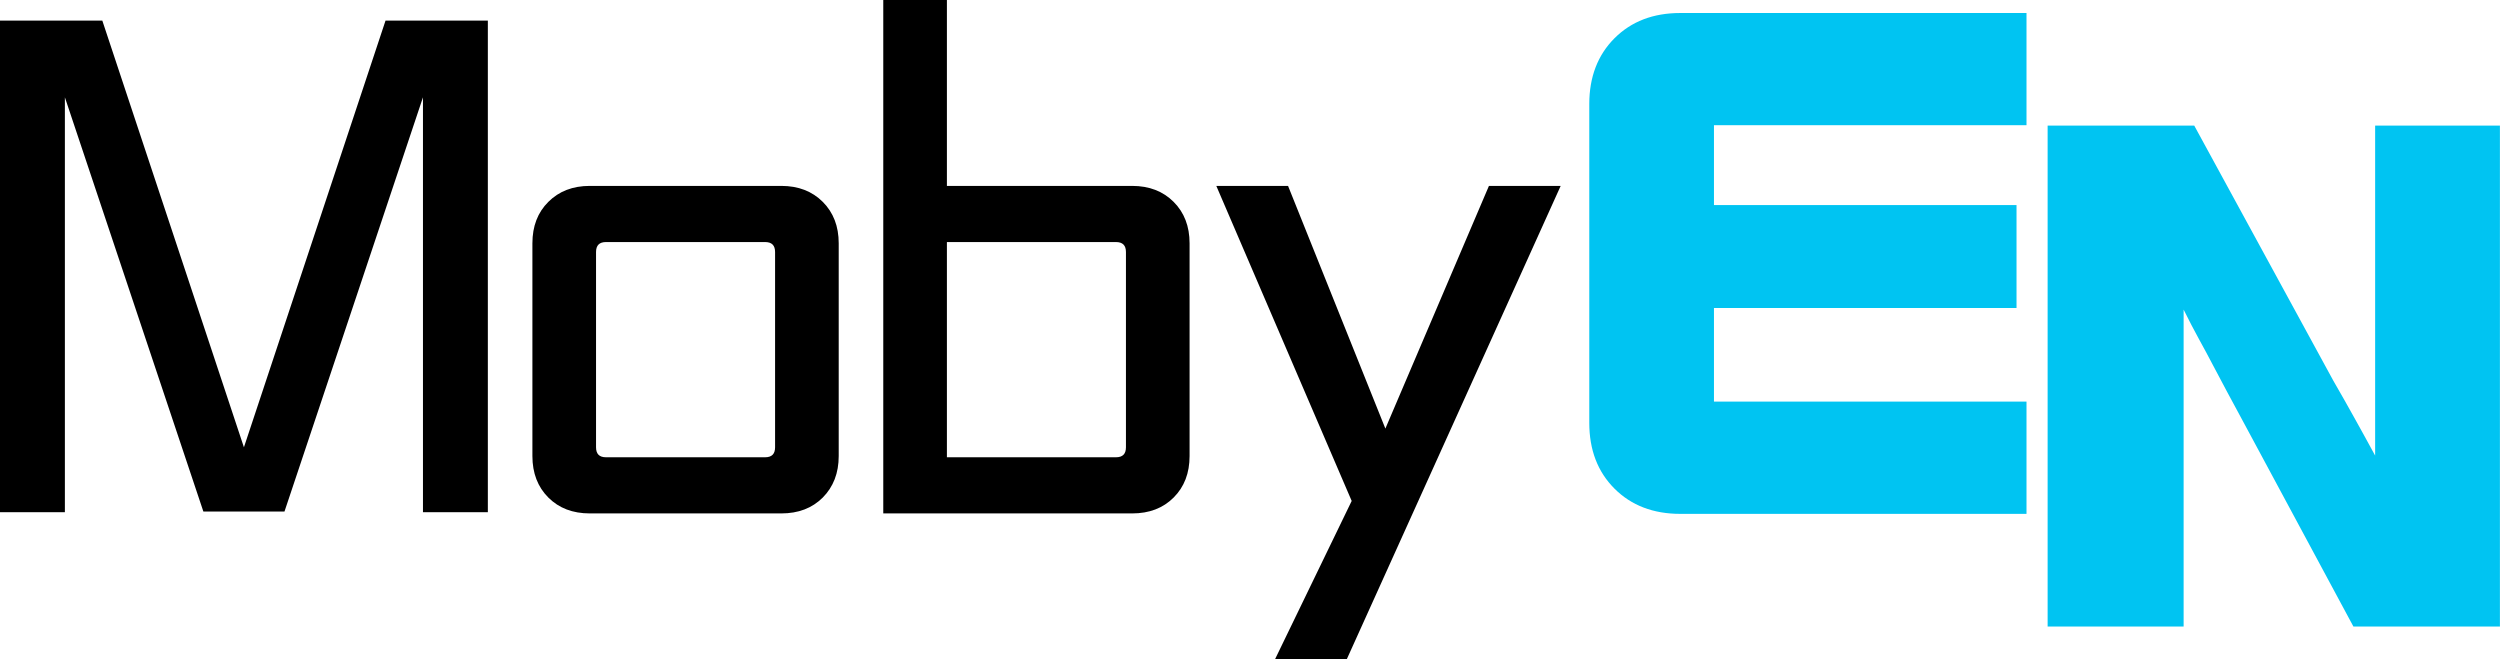
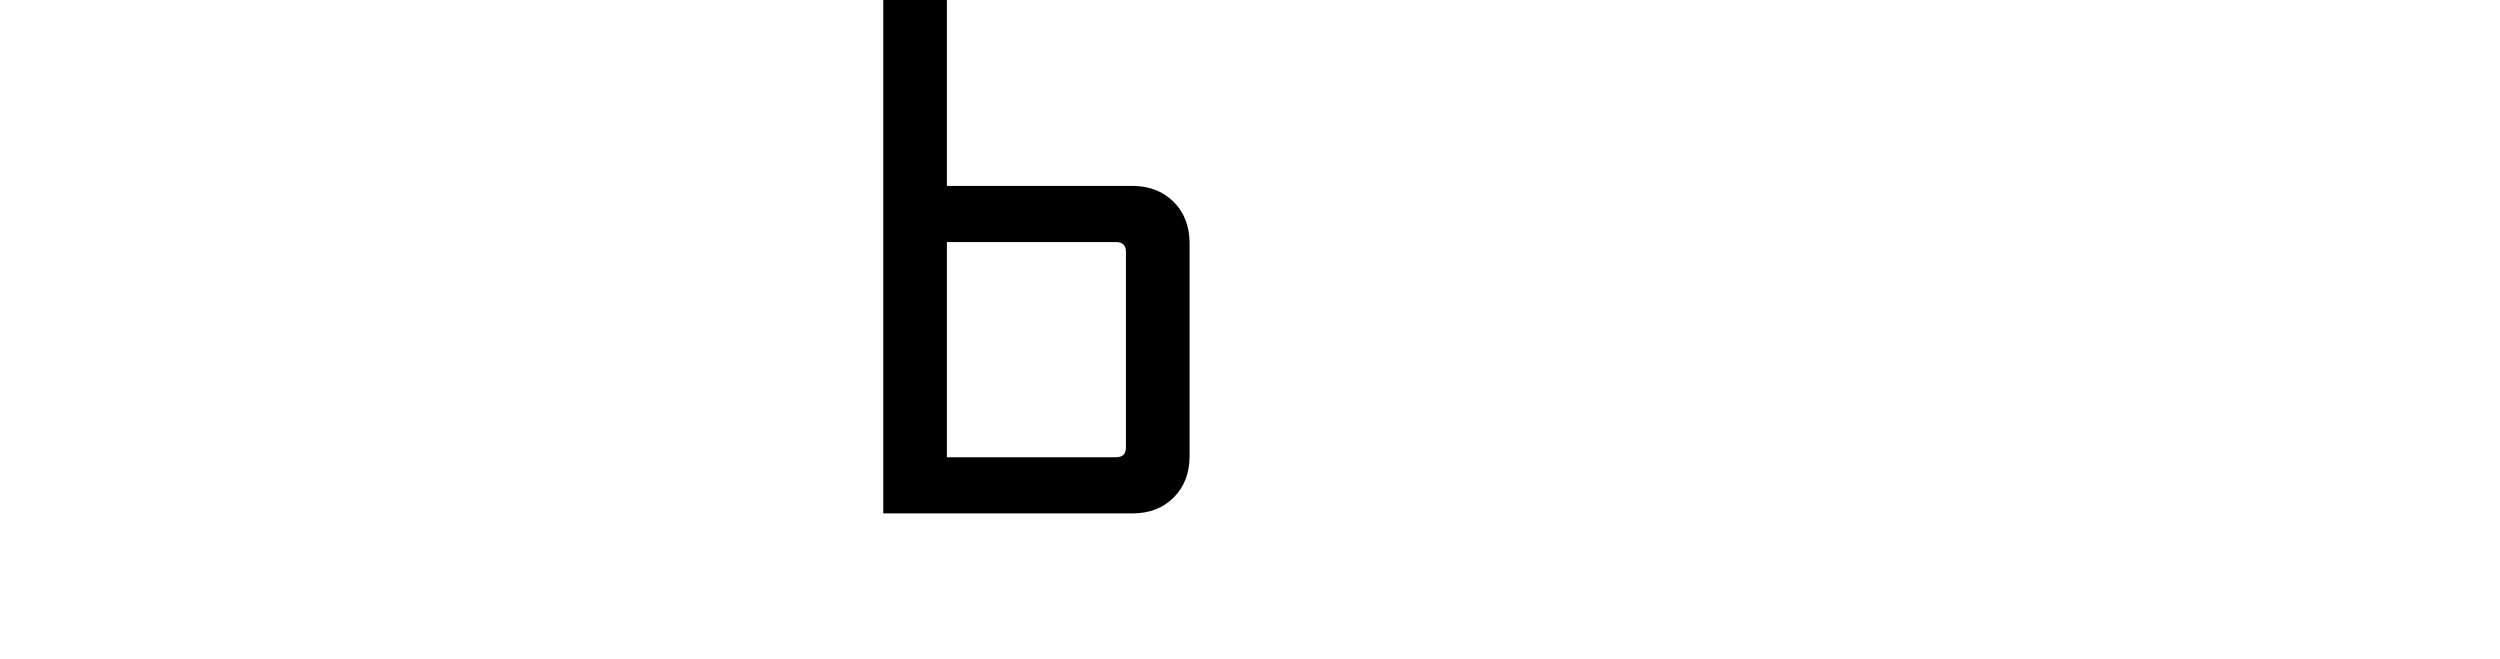
<svg xmlns="http://www.w3.org/2000/svg" id="_레이어_2" viewBox="0 0 280.52 73.99">
  <defs>
    <style>.cls-1{fill:#00c4f2;}</style>
  </defs>
  <g id="_레이어_1-2">
    <g>
      <g>
-         <path d="M54.74,57.47h-7.28V10.92l-15.54,46.48h-9.1L7.28,10.92V57.47H0V2.31H11.48l15.89,47.88L43.26,2.31h11.48V57.47Z" />
-         <path d="M94.11,51.17c0,1.91-.6,3.46-1.79,4.66-1.19,1.19-2.74,1.78-4.65,1.78h-21.49c-1.91,0-3.46-.59-4.65-1.78s-1.79-2.74-1.79-4.66V27.3c0-1.91,.59-3.46,1.79-4.65,1.19-1.19,2.74-1.79,4.65-1.79h21.49c1.91,0,3.46,.6,4.65,1.79s1.79,2.74,1.79,4.65v23.87Zm-8.26,.14c.75,0,1.12-.37,1.12-1.12V28.28c0-.75-.37-1.12-1.12-1.12h-17.85c-.75,0-1.12,.37-1.12,1.12v21.91c0,.75,.37,1.12,1.12,1.12h17.85Z" />
        <path d="M133.48,51.17c0,1.91-.59,3.46-1.79,4.66-1.19,1.19-2.74,1.78-4.65,1.78h-27.93V0h7.14V20.86h20.79c1.91,0,3.46,.6,4.65,1.79,1.19,1.19,1.79,2.74,1.79,4.65v23.87Zm-8.26,.14c.75,0,1.12-.37,1.12-1.12V28.28c0-.75-.37-1.12-1.12-1.12h-18.97v24.15h18.97Z" />
-         <path d="M151.11,73.99h-8.05l8.61-17.78-15.19-35.35h8.05l10.92,27.23,11.62-27.23h8.05l-24.01,53.13Z" />
      </g>
      <g>
-         <path class="cls-1" d="M227.39,57.66h-38.85c-3.03,0-5.5-.95-7.38-2.83-1.89-1.89-2.83-4.35-2.83-7.39V11.67c0-3.03,.95-5.5,2.83-7.38,1.89-1.89,4.35-2.83,7.38-2.83h38.85V14.05h-35.07v8.96h33.95v11.55h-33.95v10.5h35.07v12.6Z" />
-         <path class="cls-1" d="M280.52,70.3h-16.45l-12.39-23.03c-.65-1.21-1.25-2.32-1.79-3.32-.54-1-1.06-2-1.58-2.98-.51-.98-1.04-1.96-1.58-2.94-.54-.98-1.11-2.08-1.71-3.29v35.56h-15.26V14.09h16.45l15.61,28.63c.89,1.54,1.67,2.92,2.34,4.13,.68,1.21,1.46,2.64,2.35,4.27V14.09h14v56.21Z" />
-       </g>
+         </g>
    </g>
  </g>
</svg>